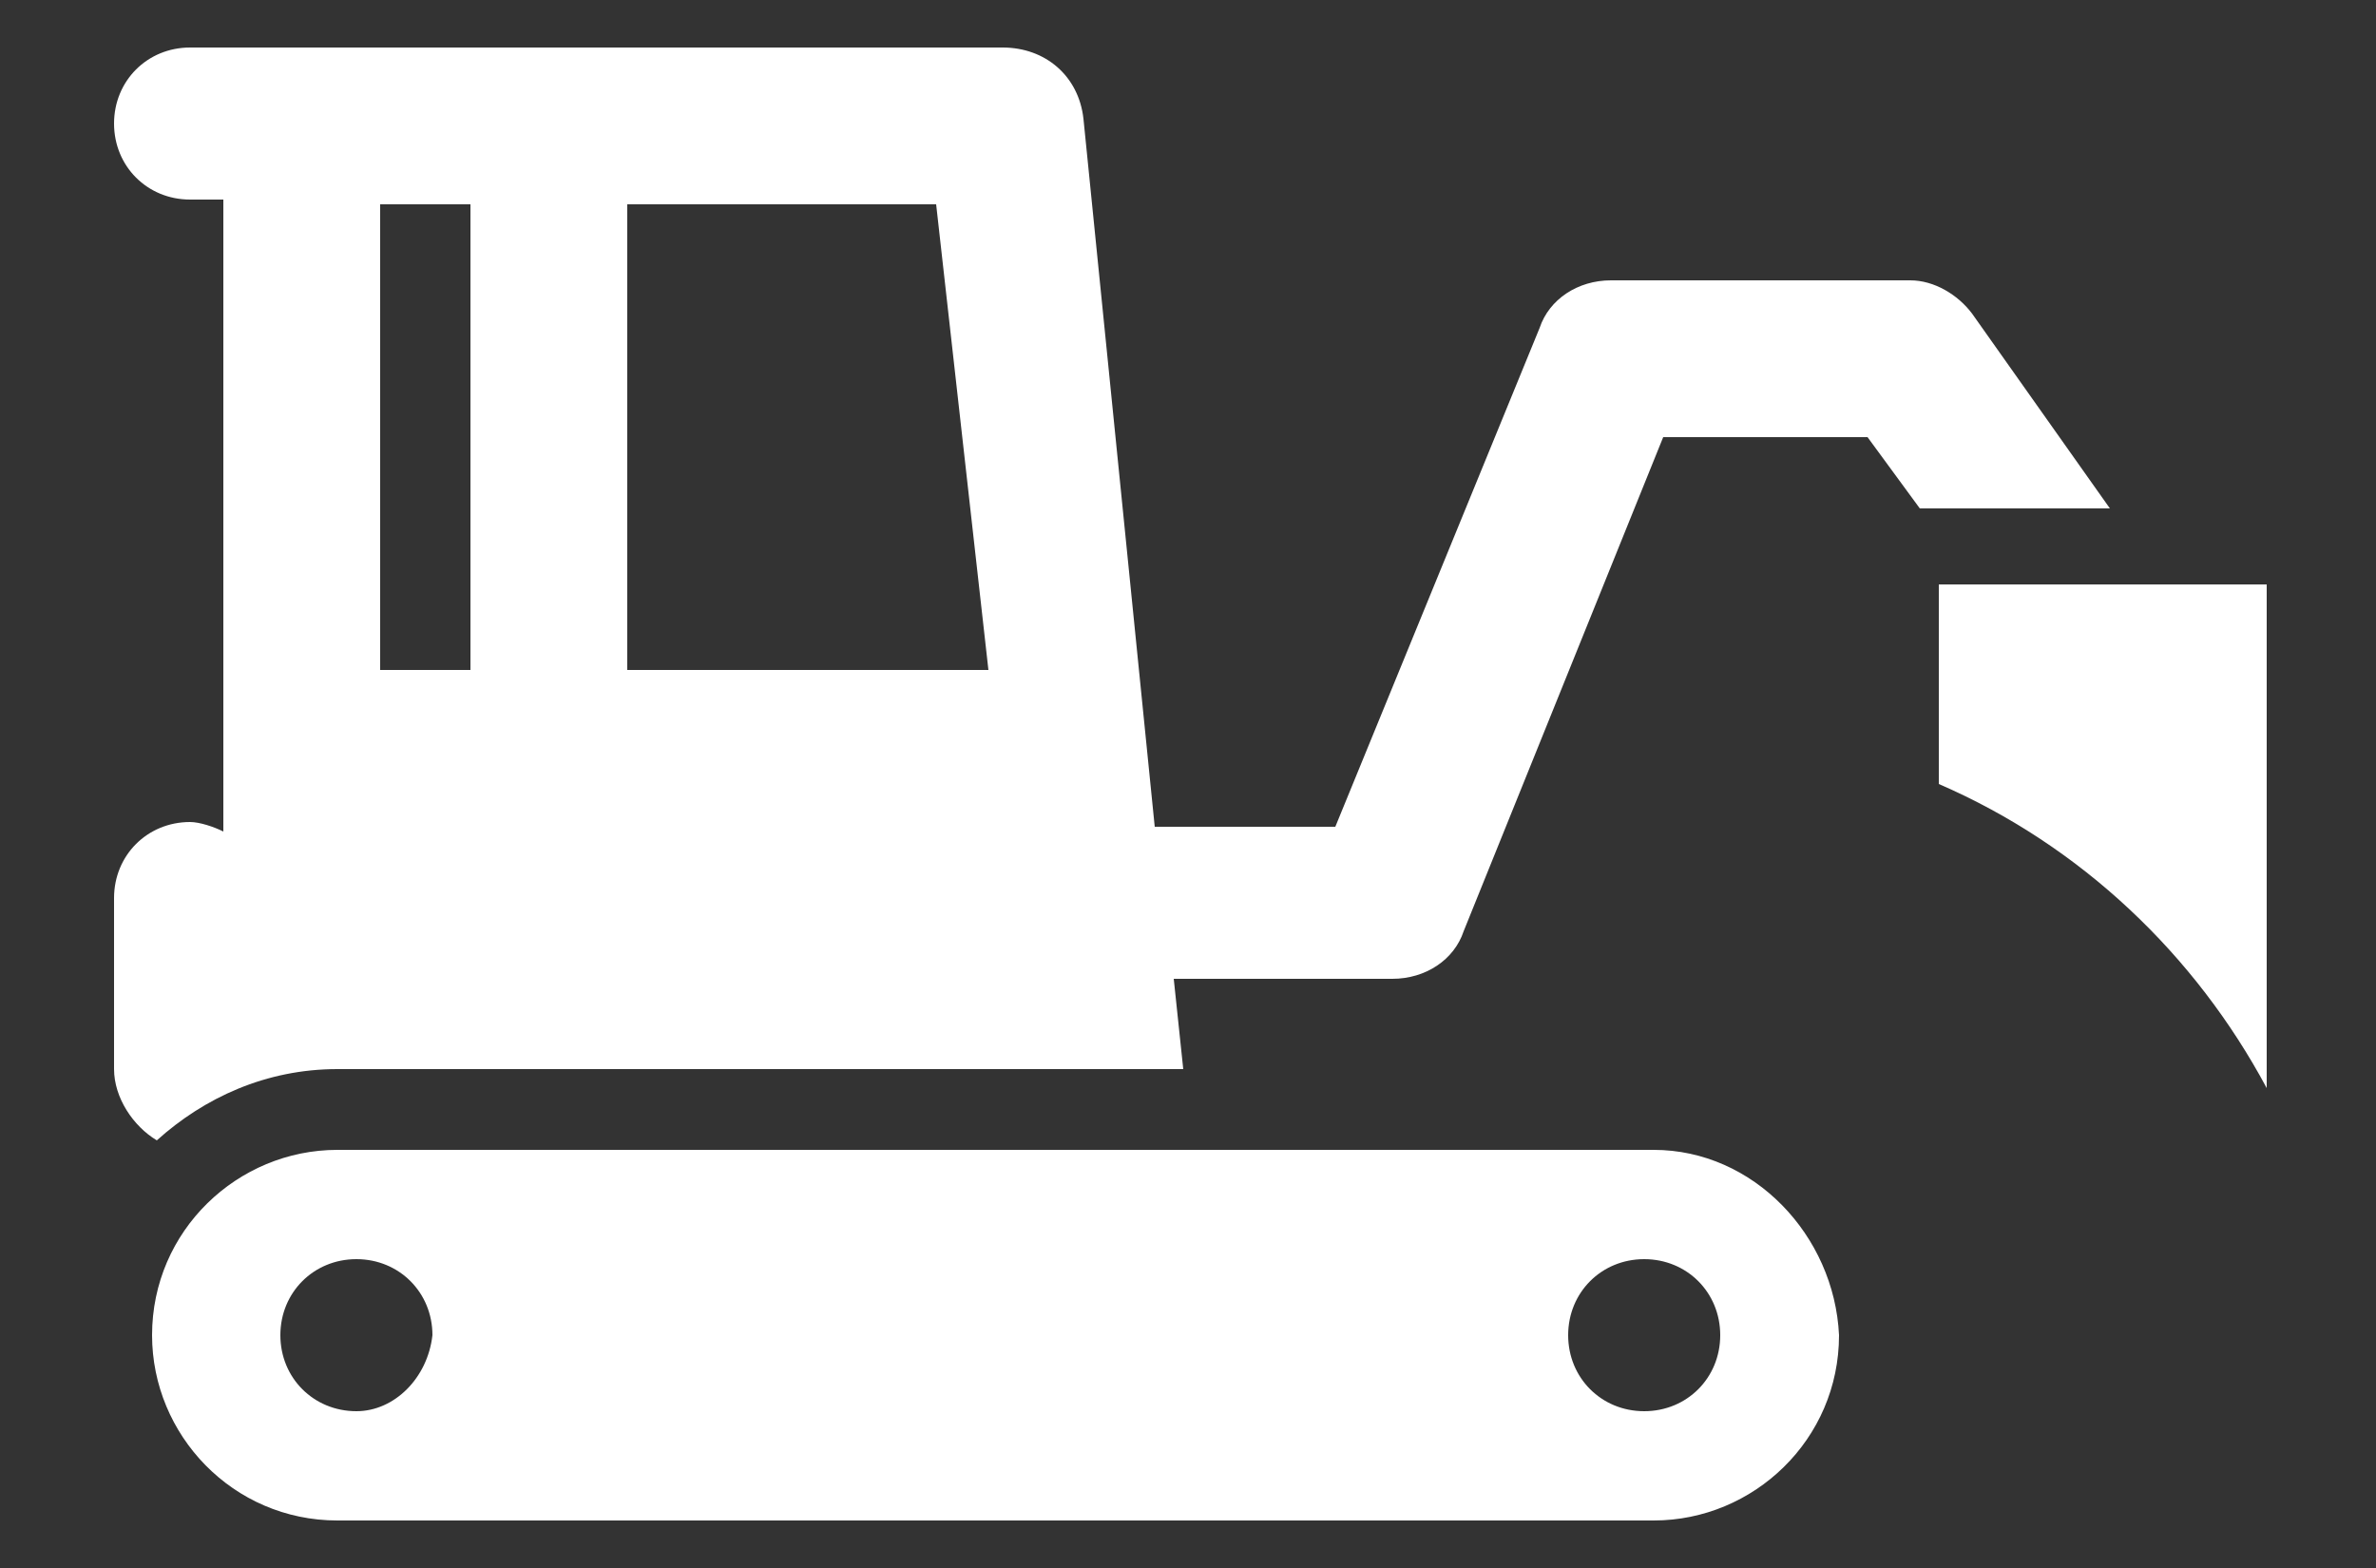
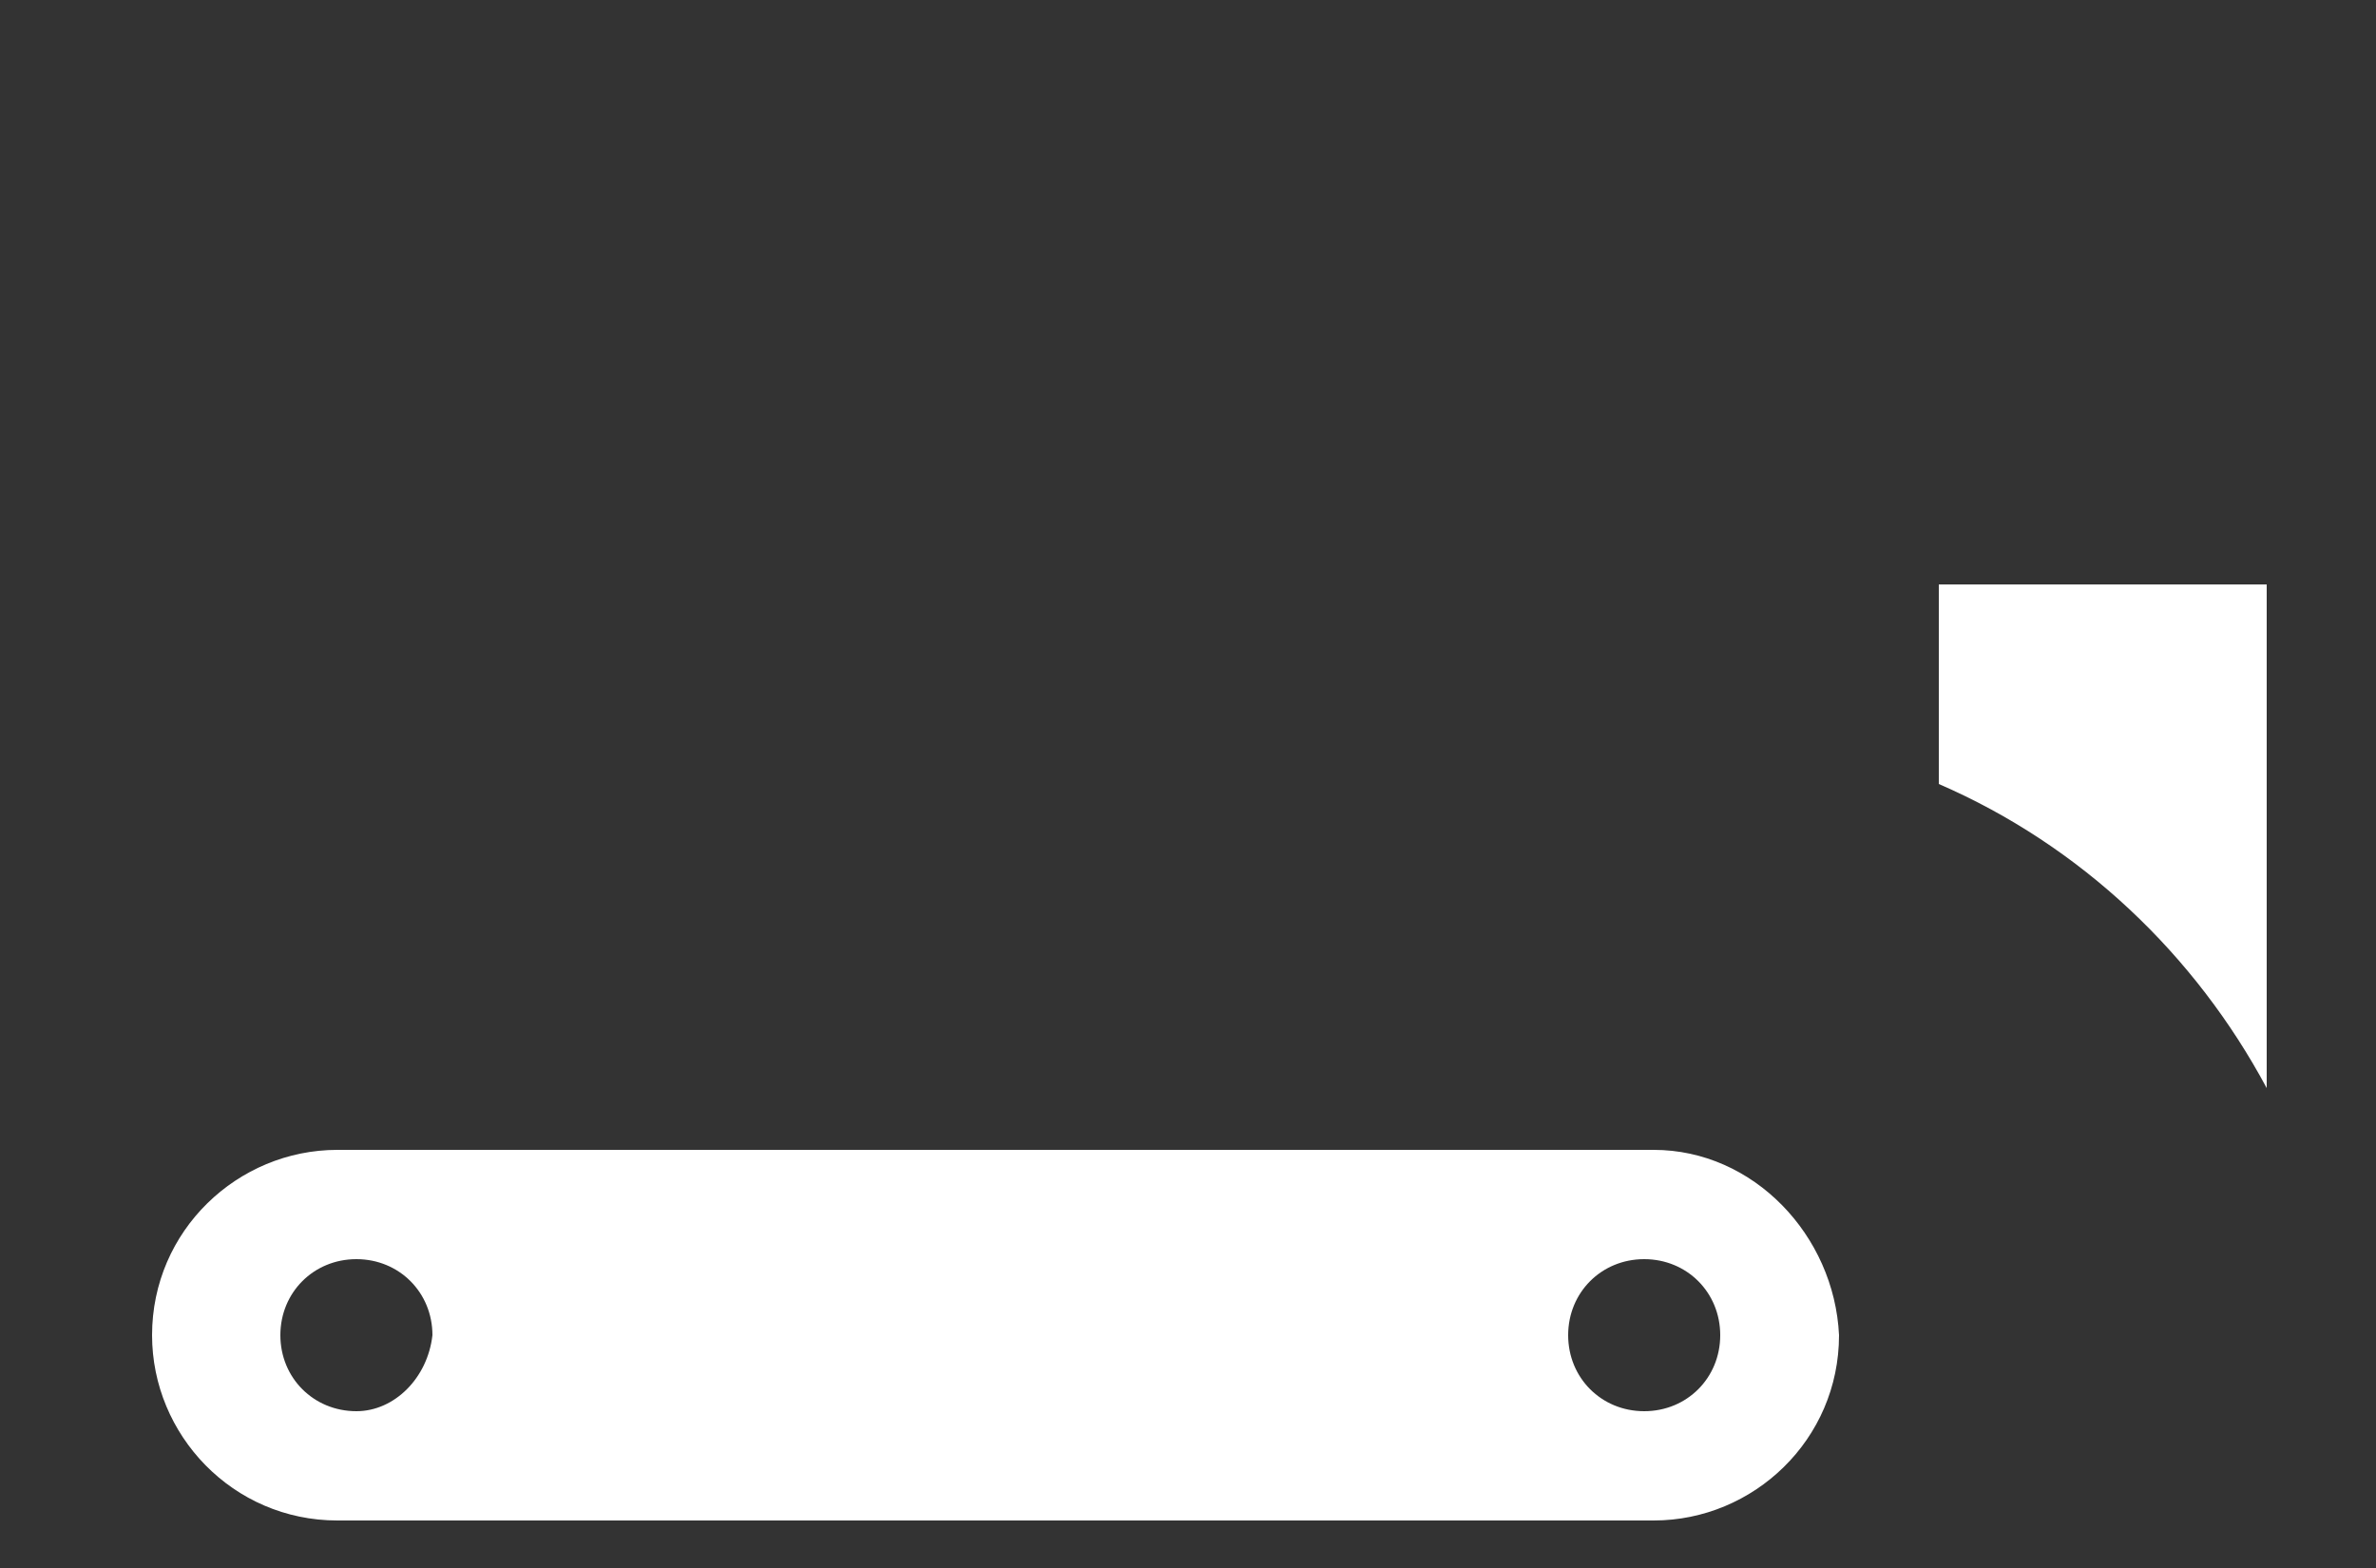
<svg xmlns="http://www.w3.org/2000/svg" version="1.1" id="Layer_1" x="0px" y="0px" viewBox="0 0 50 33" style="enable-background:new 0 0 50 33;" xml:space="preserve">
  <rect x="0" y="0" width="50" height="33" fill="#333333" stroke="none" />
  <style type="text/css">
	.st0{fill:#FFFFFF;}
</style>
  <g>
    <g>
      <g>
-         <path class="st0" d="M41.5,6.6c-0.3-0.4-0.8-0.7-1.3-0.7h-6.3c-0.7,0-1.3,0.4-1.5,1l-4.3,10.5h-3.8L22.8,2.5     C22.7,1.6,22,1,21.1,1H4C3.1,1,2.4,1.7,2.4,2.6c0,0.9,0.7,1.6,1.6,1.6h0.7v13.3c-0.2-0.1-0.5-0.2-0.7-0.2c-0.9,0-1.6,0.7-1.6,1.6     v3.6c0,0.6,0.4,1.2,0.9,1.5c1-0.9,2.3-1.5,3.8-1.5h17.8l-0.2-1.9h4.6c0.7,0,1.3-0.4,1.5-1L35,9.2h4.3l1.1,1.5h4L41.5,6.6z      M9.9,14.1H8V4.3h1.9V14.1z M13.2,14.1V4.3h6.5l1.1,9.8H13.2L13.2,14.1z" />
-       </g>
+         </g>
    </g>
    <g>
      <g>
        <path class="st0" d="M40.8,12.3L40.8,12.3v4.2c3,1.3,5.4,3.6,6.9,6.4V12.3H40.8z" />
      </g>
    </g>
    <g>
      <g>
        <path class="st0" d="M34.8,24.2H7.1c-2.1,0-3.9,1.7-3.9,3.9c0,2.1,1.7,3.9,3.9,3.9h27.7c2.1,0,3.9-1.7,3.9-3.9     C38.6,26,36.9,24.2,34.8,24.2z M7.5,29.7c-0.9,0-1.6-0.7-1.6-1.6c0-0.9,0.7-1.6,1.6-1.6c0.9,0,1.6,0.7,1.6,1.6     C9,29,8.3,29.7,7.5,29.7z M34.6,29.7c-0.9,0-1.6-0.7-1.6-1.6c0-0.9,0.7-1.6,1.6-1.6c0.9,0,1.6,0.7,1.6,1.6     C36.2,29,35.5,29.7,34.6,29.7z" />
      </g>
    </g>
  </g>
</svg>